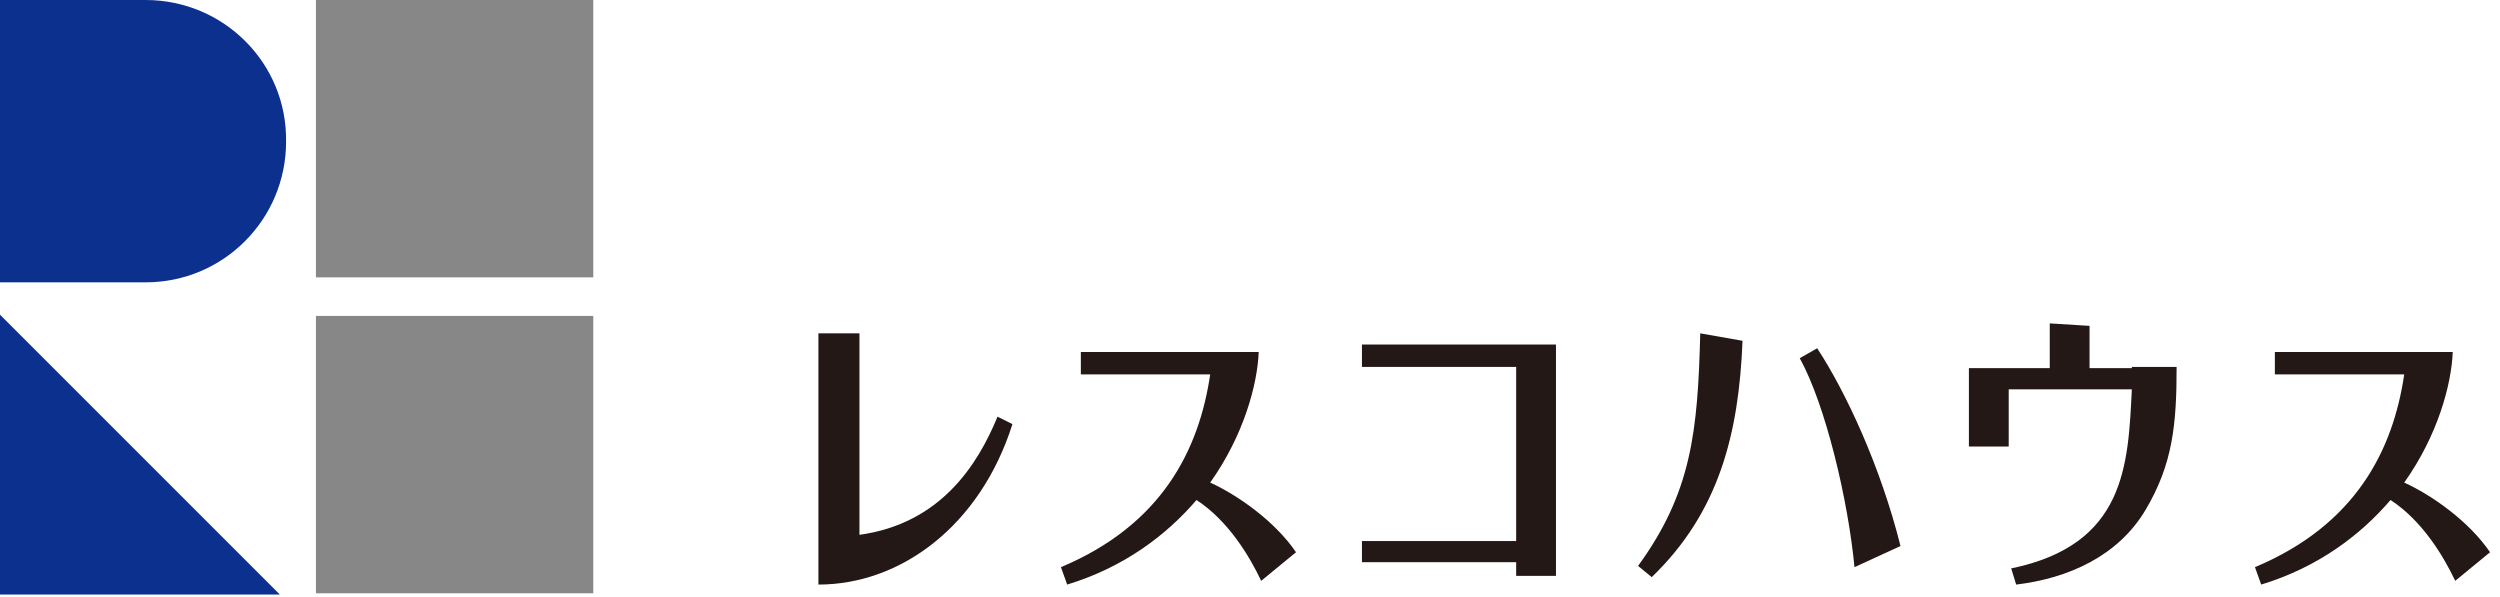
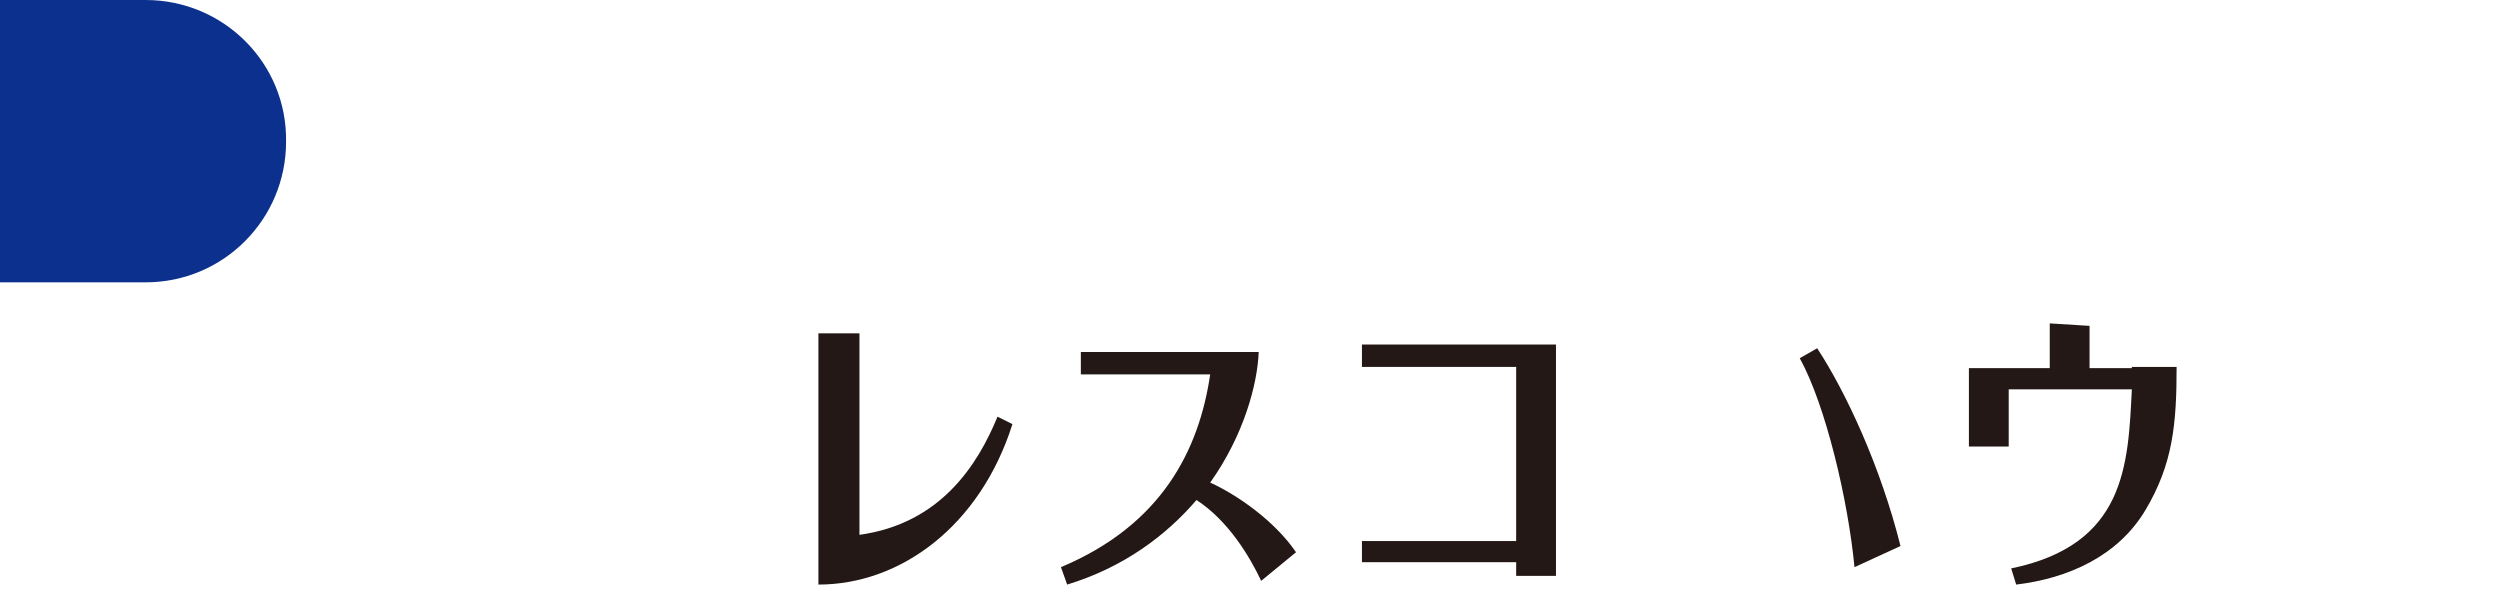
<svg xmlns="http://www.w3.org/2000/svg" version="1.1" id="レイヤー_1" x="0px" y="0px" viewBox="0 0 201 48" style="enable-background:new 0 0 201 48;" xml:space="preserve">
  <style type="text/css">
	.st0{fill:#0B308D;}
	.st1{fill:#878787;}
	.st2{fill:#231815;}
</style>
  <g>
    <path class="st0" d="M0,22.7c0,0,6.3,0,11.7,0c6.3,0,11.3-5.1,11.3-11.3C23.1,5.1,18,0,11.7,0C6.3,0,0,0,0,0V22.7z" />
-     <polygon class="st0" points="22.5,47.8 0,47.8 0,25.3  " />
-     <rect x="25.4" y="25.4" class="st1" width="22.3" height="22.3" />
-     <rect x="25.4" class="st1" width="22.3" height="22.3" />
    <g>
      <path class="st2" d="M69.1,43V26.8h-3.3v18.2v2c6.6,0,13-4.7,15.6-12.9l-1.2-0.6C78.6,37.4,75.6,42.1,69.1,43z" />
      <polygon class="st2" points="109.5,29.5 121.9,29.5 121.9,43.5 109.5,43.5 109.5,45.2 121.9,45.2 121.9,46.3 125.1,46.3     125.1,45.2 125.1,43.5 125.1,29.5 125.1,29.2 125.1,27.7 109.5,27.7   " />
-       <path class="st2" d="M193.3,38.8c2.7-3.8,3.8-7.9,3.9-10.5h-0.4h-1.7h-12.2v1.8h10.4c-0.9,6.1-3.9,12.1-12,15.5l0.5,1.4    c4.6-1.4,8-4,10.4-6.8c2.6,1.7,4.3,4.6,5.2,6.5l2.8-2.3C198.5,41.9,195.5,39.8,193.3,38.8z" />
      <path class="st2" d="M97.3,38.8c2.7-3.8,3.8-7.9,3.9-10.5h-0.4h-1.7H86.9v1.8h10.4c-0.9,6.1-3.9,12.1-12,15.5l0.5,1.4    c4.6-1.4,8-4,10.4-6.8c2.6,1.7,4.3,4.6,5.2,6.5l2.8-2.3C102.5,41.9,99.5,39.8,97.3,38.8z" />
      <path class="st2" d="M171.4,29.6H168v-3.4l-3.2-0.2v3.6h-3.3h-2.3h-0.9v6.3h3.2v-4.6h9.9c-0.3,6.1-0.5,12.5-9.7,14.4l0.4,1.3    c4.2-0.5,8.2-2.3,10.4-6c2.2-3.7,2.5-6.9,2.5-11.5h-0.2H171.4z" />
-       <path class="st2" d="M131.7,45.5l1.1,0.9c5.4-5.2,7-11.5,7.3-19l-3.4-0.6C136.5,34.7,136,39.6,131.7,45.5z" />
      <path class="st2" d="M144.7,28.8c2.1,3.8,3.9,11.5,4.4,16.8l3.7-1.7c-1.6-6.4-4.4-12.4-6.7-15.9L144.7,28.8z" />
    </g>
  </g>
</svg>